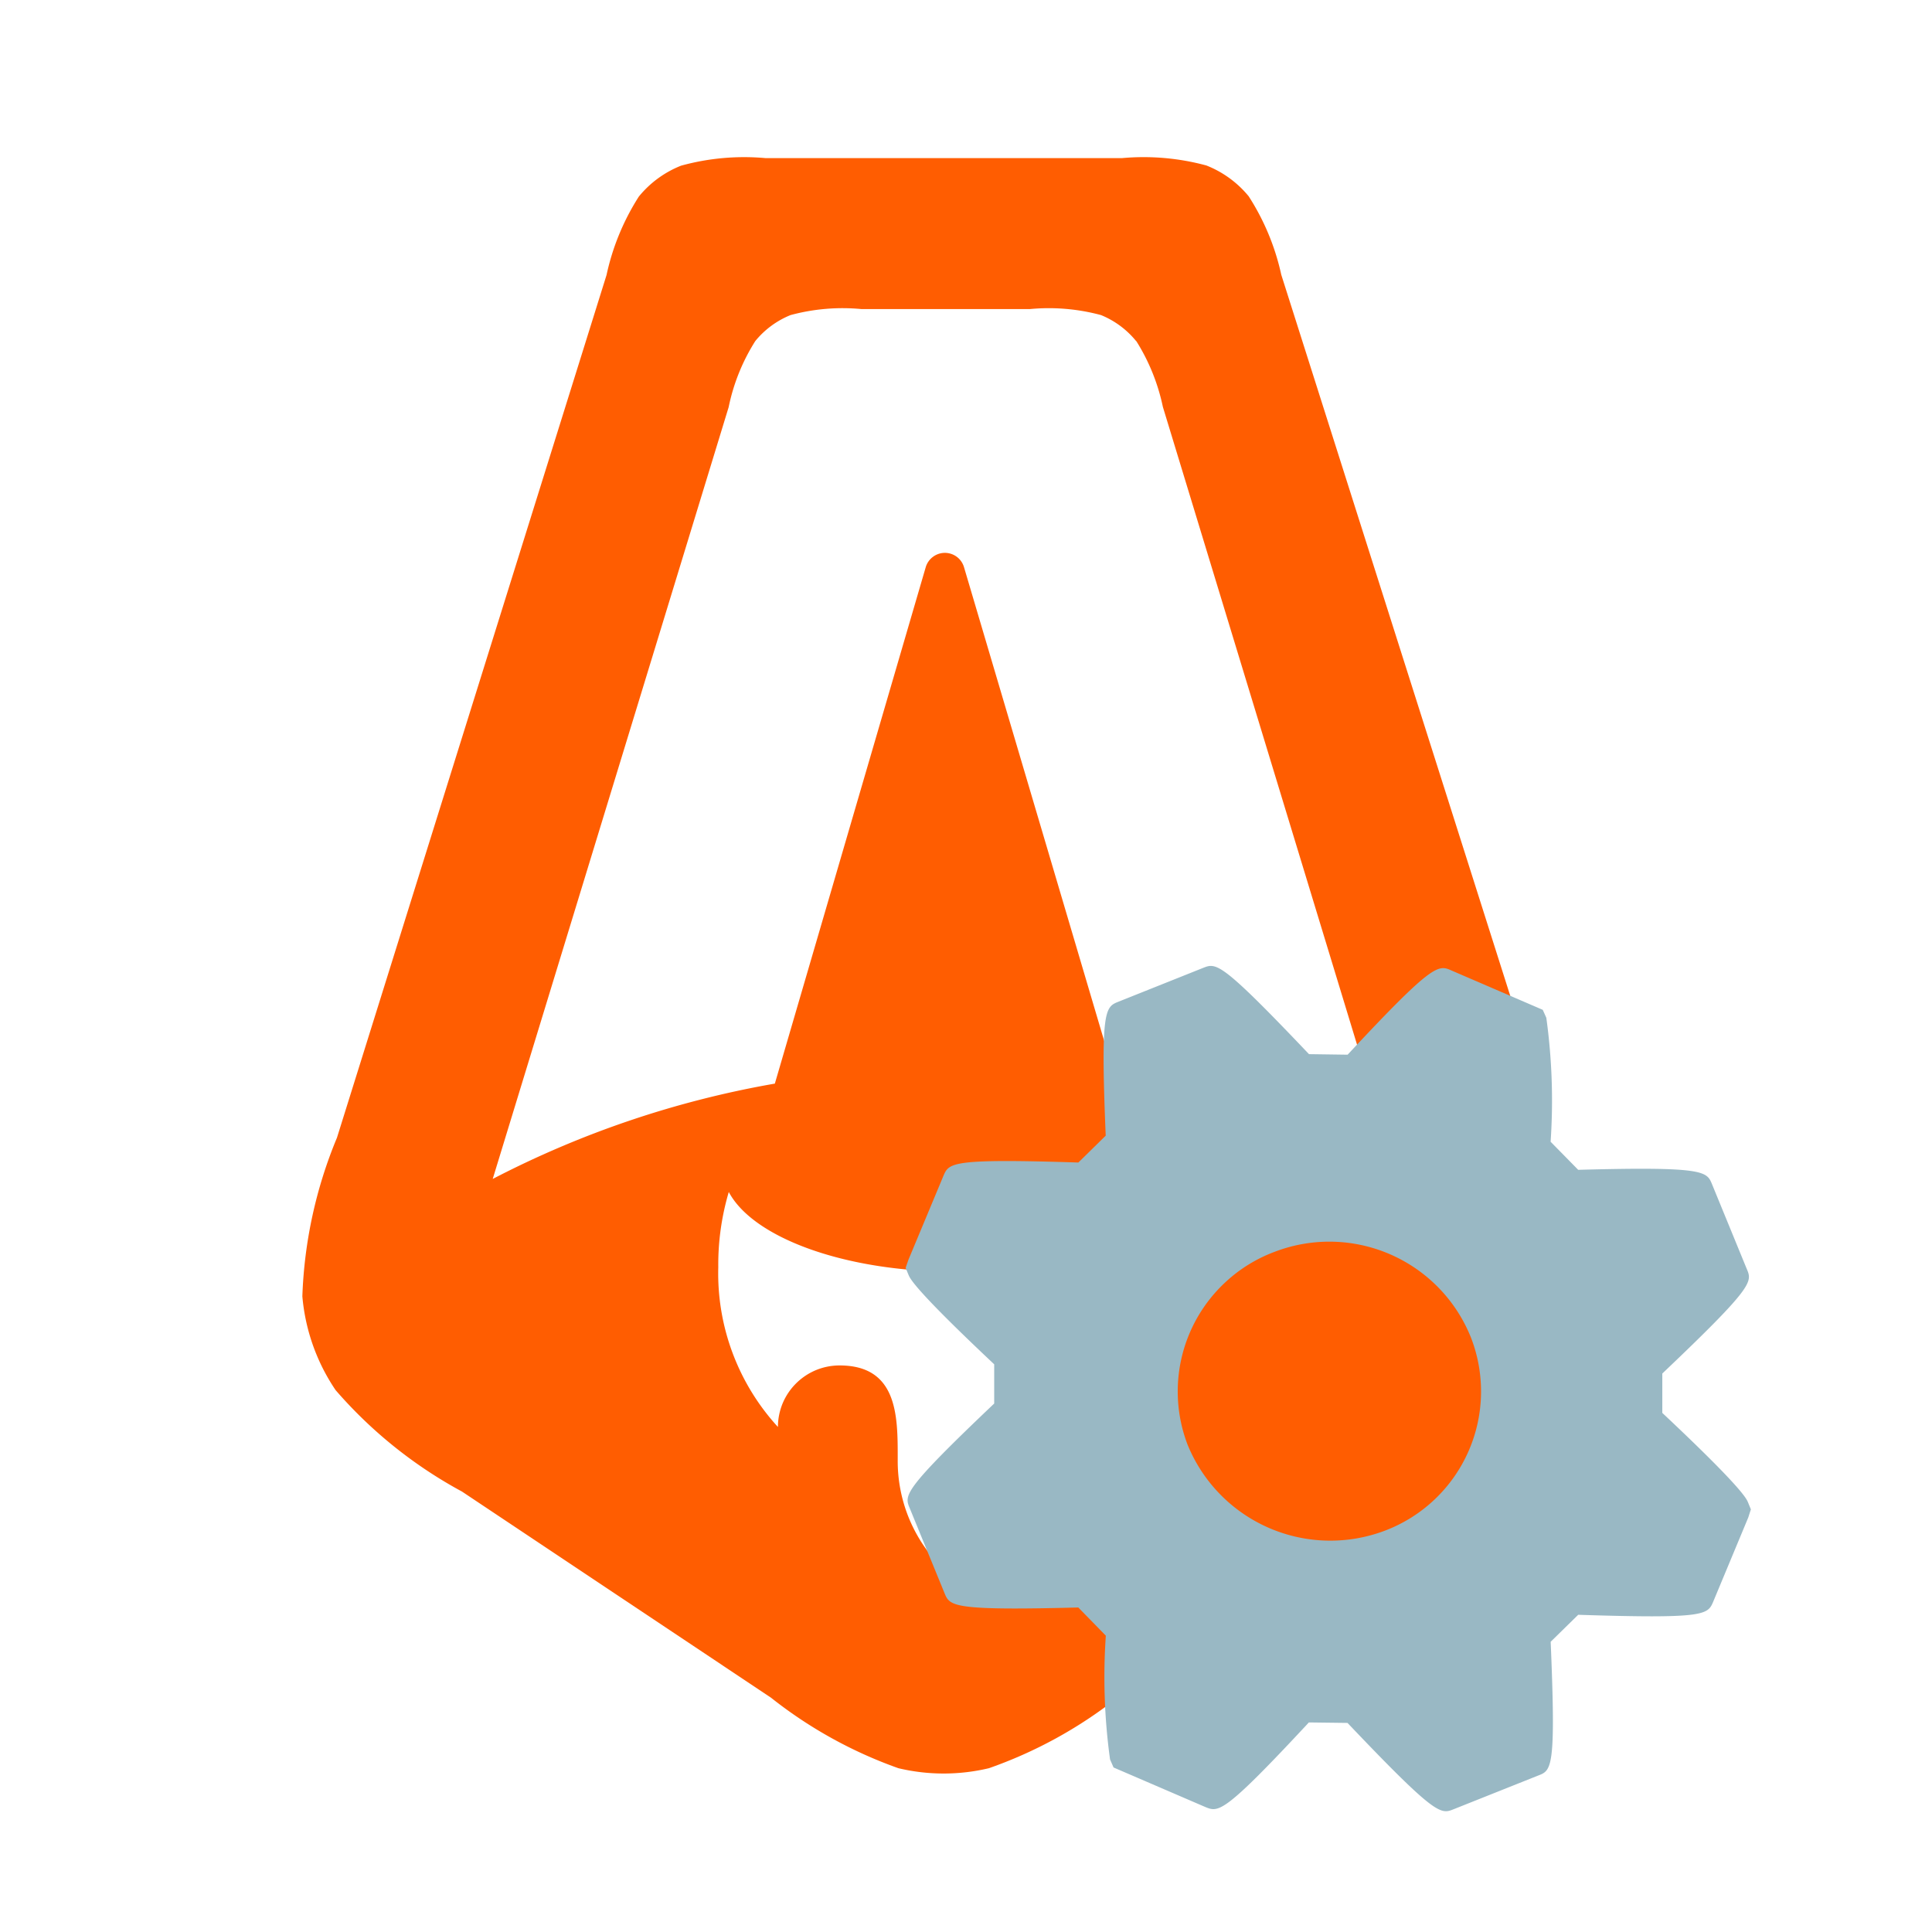
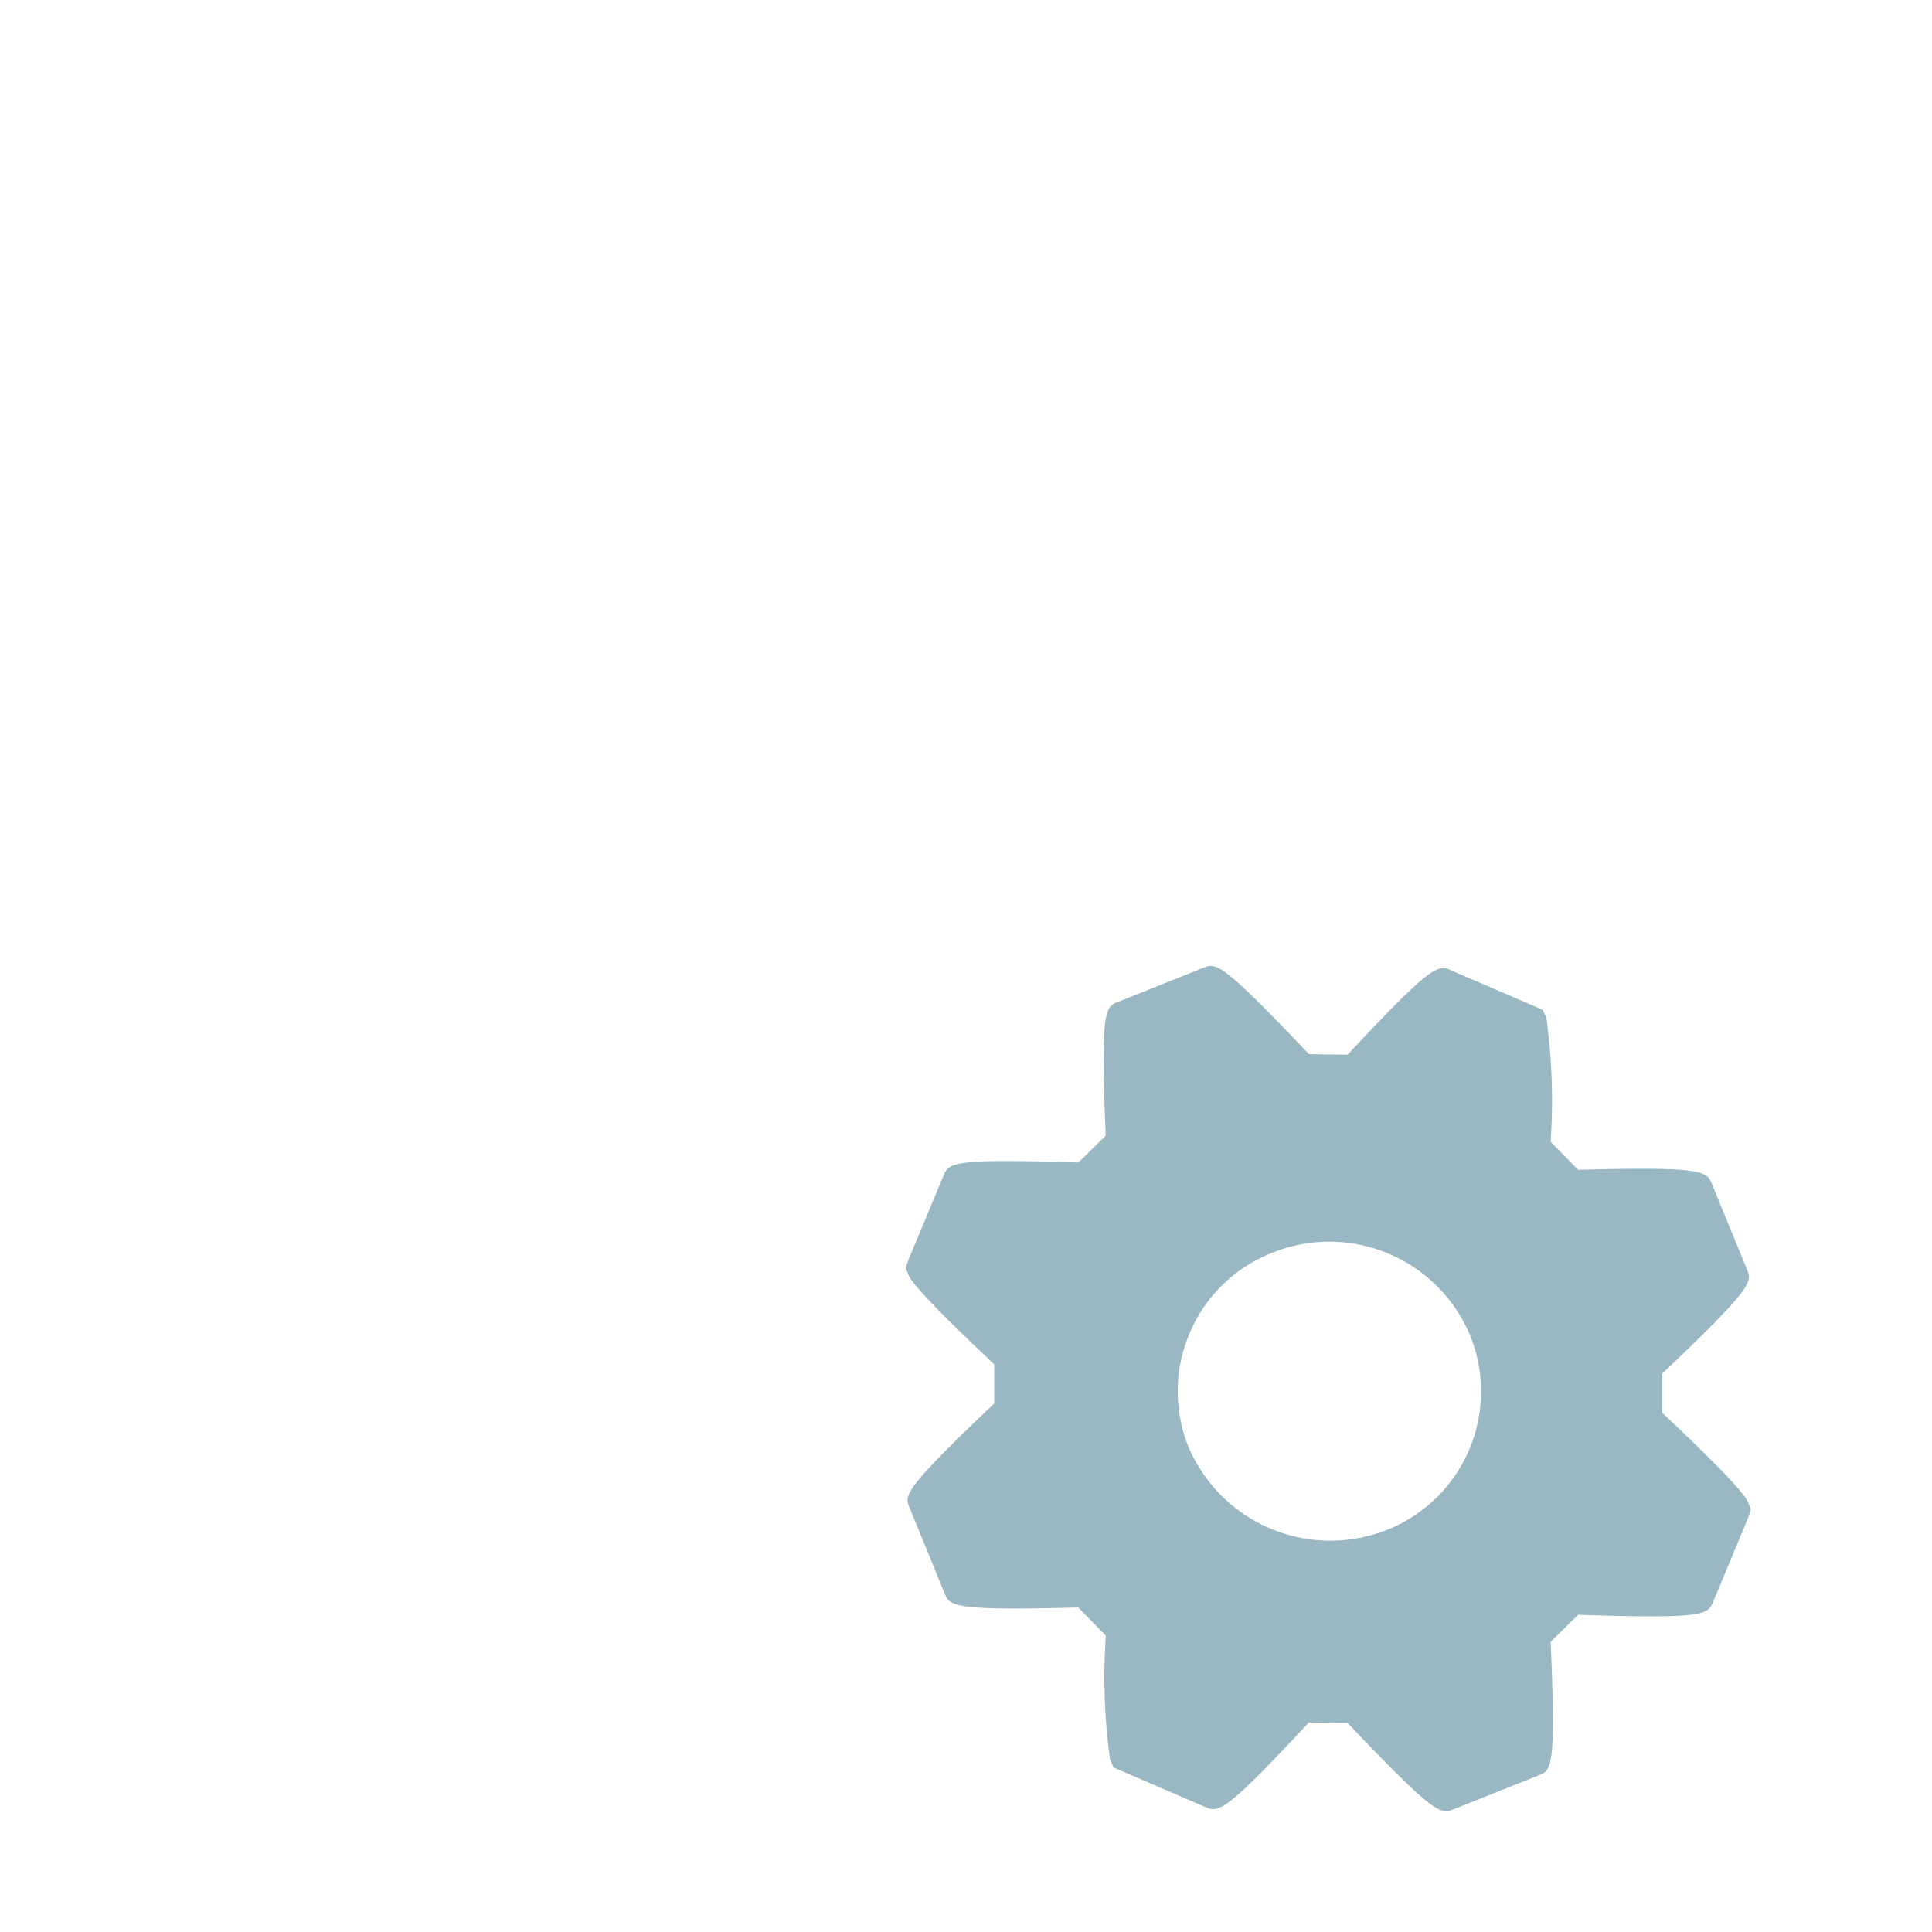
<svg xmlns="http://www.w3.org/2000/svg" width="800px" height="800px" viewBox="0 0 32 32">
  <title>file_type_astroconfig</title>
-   <path d="M5.58,18.847a7.507,7.507,0,0,0-.572,2.624,3.274,3.274,0,0,0,.55,1.553,7.451,7.451,0,0,0,2.094,1.681l5.118,3.414a7.347,7.347,0,0,0,2.11,1.168,3.235,3.235,0,0,0,1.5,0,7.382,7.382,0,0,0,2.118-1.16h6.806V17.406L21.222,4.551a3.951,3.951,0,0,0-.54-1.3,1.723,1.723,0,0,0-.7-.51,3.976,3.976,0,0,0-1.4-.122H12.681a3.929,3.929,0,0,0-1.4.125,1.716,1.716,0,0,0-.7.512,3.962,3.962,0,0,0-.535,1.3L5.58,18.848Zm13.239-13.2a3.325,3.325,0,0,1,.442,1.093l3.892,12.784A16.168,16.168,0,0,0,18.5,17.955L15.966,9.391a.33.33,0,0,0-.512-.169.331.331,0,0,0-.12.169l-2.5,8.557a16.144,16.144,0,0,0-4.673,1.579L12.069,6.743a3.264,3.264,0,0,1,.441-1.094,1.461,1.461,0,0,1,.583-.43,3.3,3.3,0,0,1,1.174-.1h2.794a3.32,3.32,0,0,1,1.176.1A1.458,1.458,0,0,1,18.819,5.651ZM15.8,21.06a5.548,5.548,0,0,0,3.4-.923,2.8,2.8,0,0,1-.206,2.182A3.951,3.951,0,0,1,17.449,23.8c-.675.428-1.255.8-1.255,1.787a2.093,2.093,0,0,0,.209.914,2.491,2.491,0,0,1-1.534-2.3v-.061c0-.683,0-1.524-.963-1.524a1.023,1.023,0,0,0-.39.077,1.027,1.027,0,0,0-.553.551,1.029,1.029,0,0,0-.078.391,3.763,3.763,0,0,1-.988-2.644,4.235,4.235,0,0,1,.174-1.248c.4.757,1.92,1.32,3.731,1.32Z" style="fill:#ff5d01;fill-rule:evenodd" />
  <path d="M25.684,27.193l.456-.447c2.112.068,2.144,0,2.237-.219l.58-1.393L29,25l-.047-.115c-.025-.061-.1-.243-1.42-1.483v-.652c1.521-1.445,1.489-1.519,1.4-1.73l-.577-1.407c-.087-.211-.12-.294-2.216-.237l-.457-.465a10,10,0,0,0-.071-2.053l-.059-.132-1.508-.65c-.222-.1-.3-.136-1.724,1.393l-.64-.009c-1.466-1.543-1.535-1.515-1.755-1.428l-1.4.559c-.219.088-.3.119-.212,2.219l-.453.445c-2.11-.068-2.142.006-2.234.219l-.581,1.393L15,21l.048.116c.025.06.1.24,1.419,1.481v.65c-1.521,1.445-1.488,1.519-1.4,1.731l.577,1.409c.089.215.12.292,2.216.238l.456.467a9.967,9.967,0,0,0,.07,2.05l.058.133,1.518.654c.221.091.3.124,1.717-1.4l.64.008c1.468,1.545,1.543,1.515,1.757,1.43l1.4-.558C25.7,29.324,25.773,29.294,25.684,27.193Zm-6.013-3.262a2.467,2.467,0,0,1,.623-2.691,2.451,2.451,0,0,1,.826-.509,2.526,2.526,0,0,1,3.246,1.429,2.466,2.466,0,0,1-1.405,3.184,2.553,2.553,0,0,1-3.29-1.413Z" style="fill:#99b8c4" />
</svg>